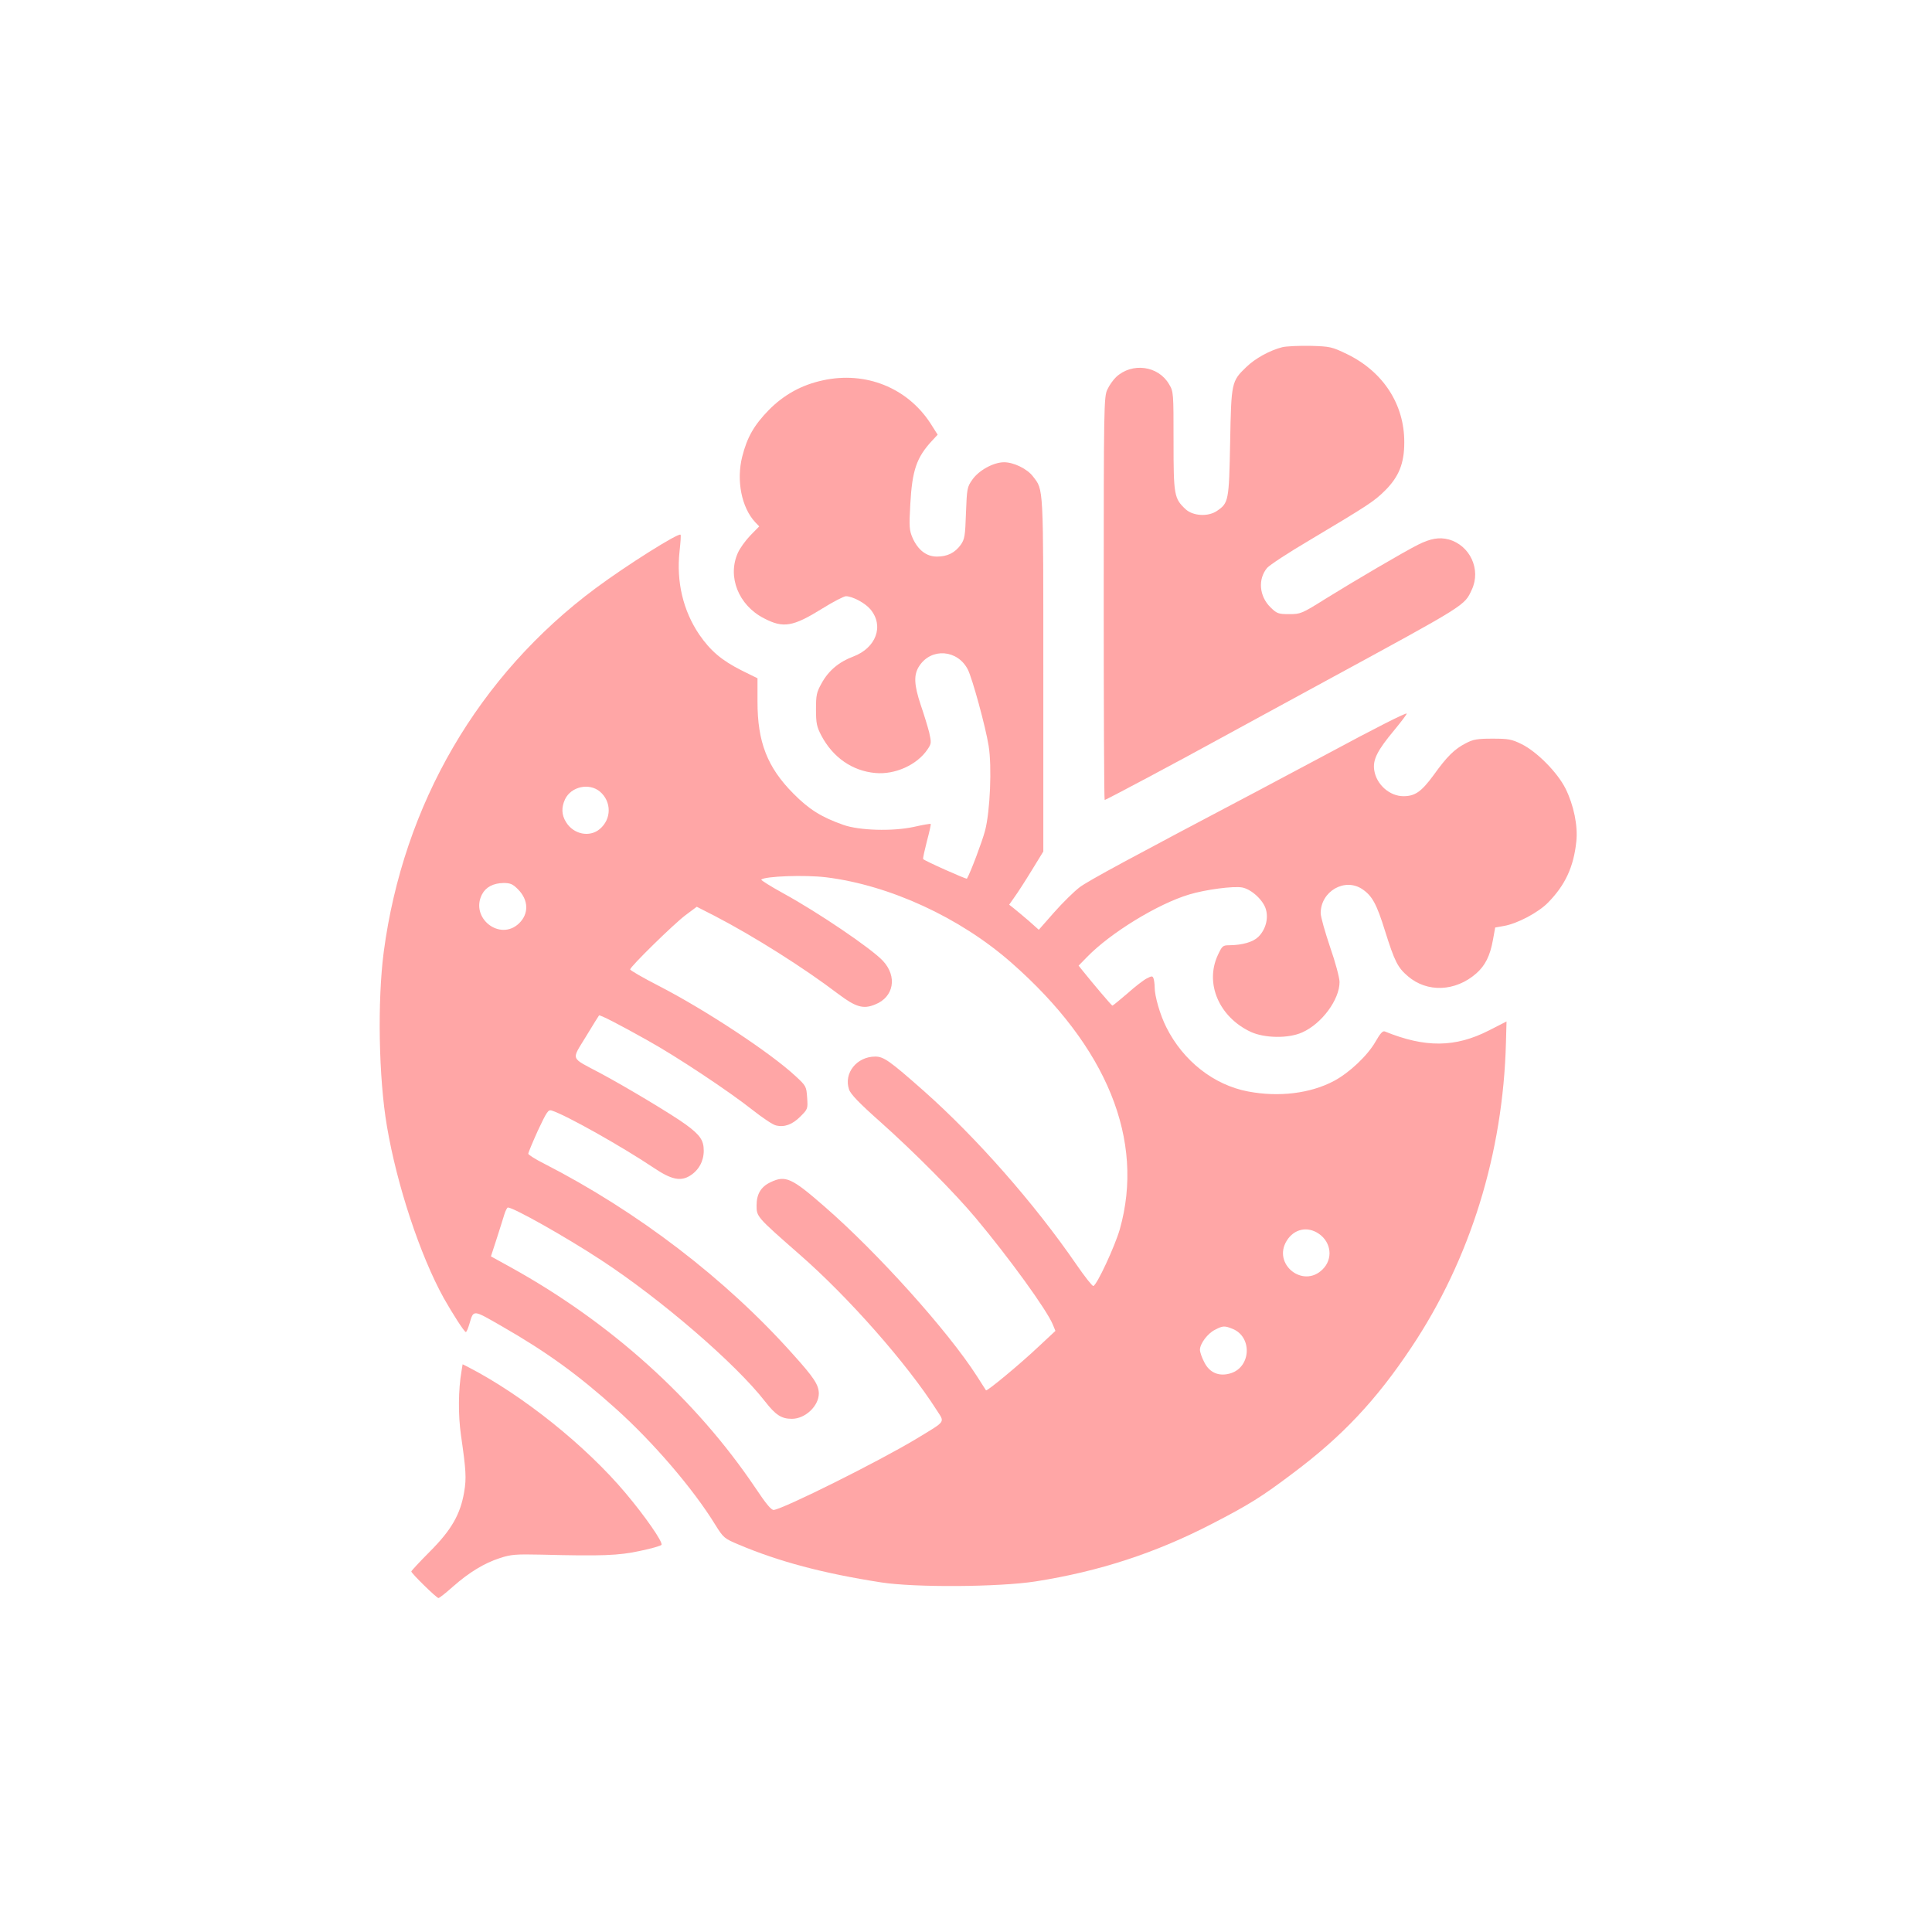
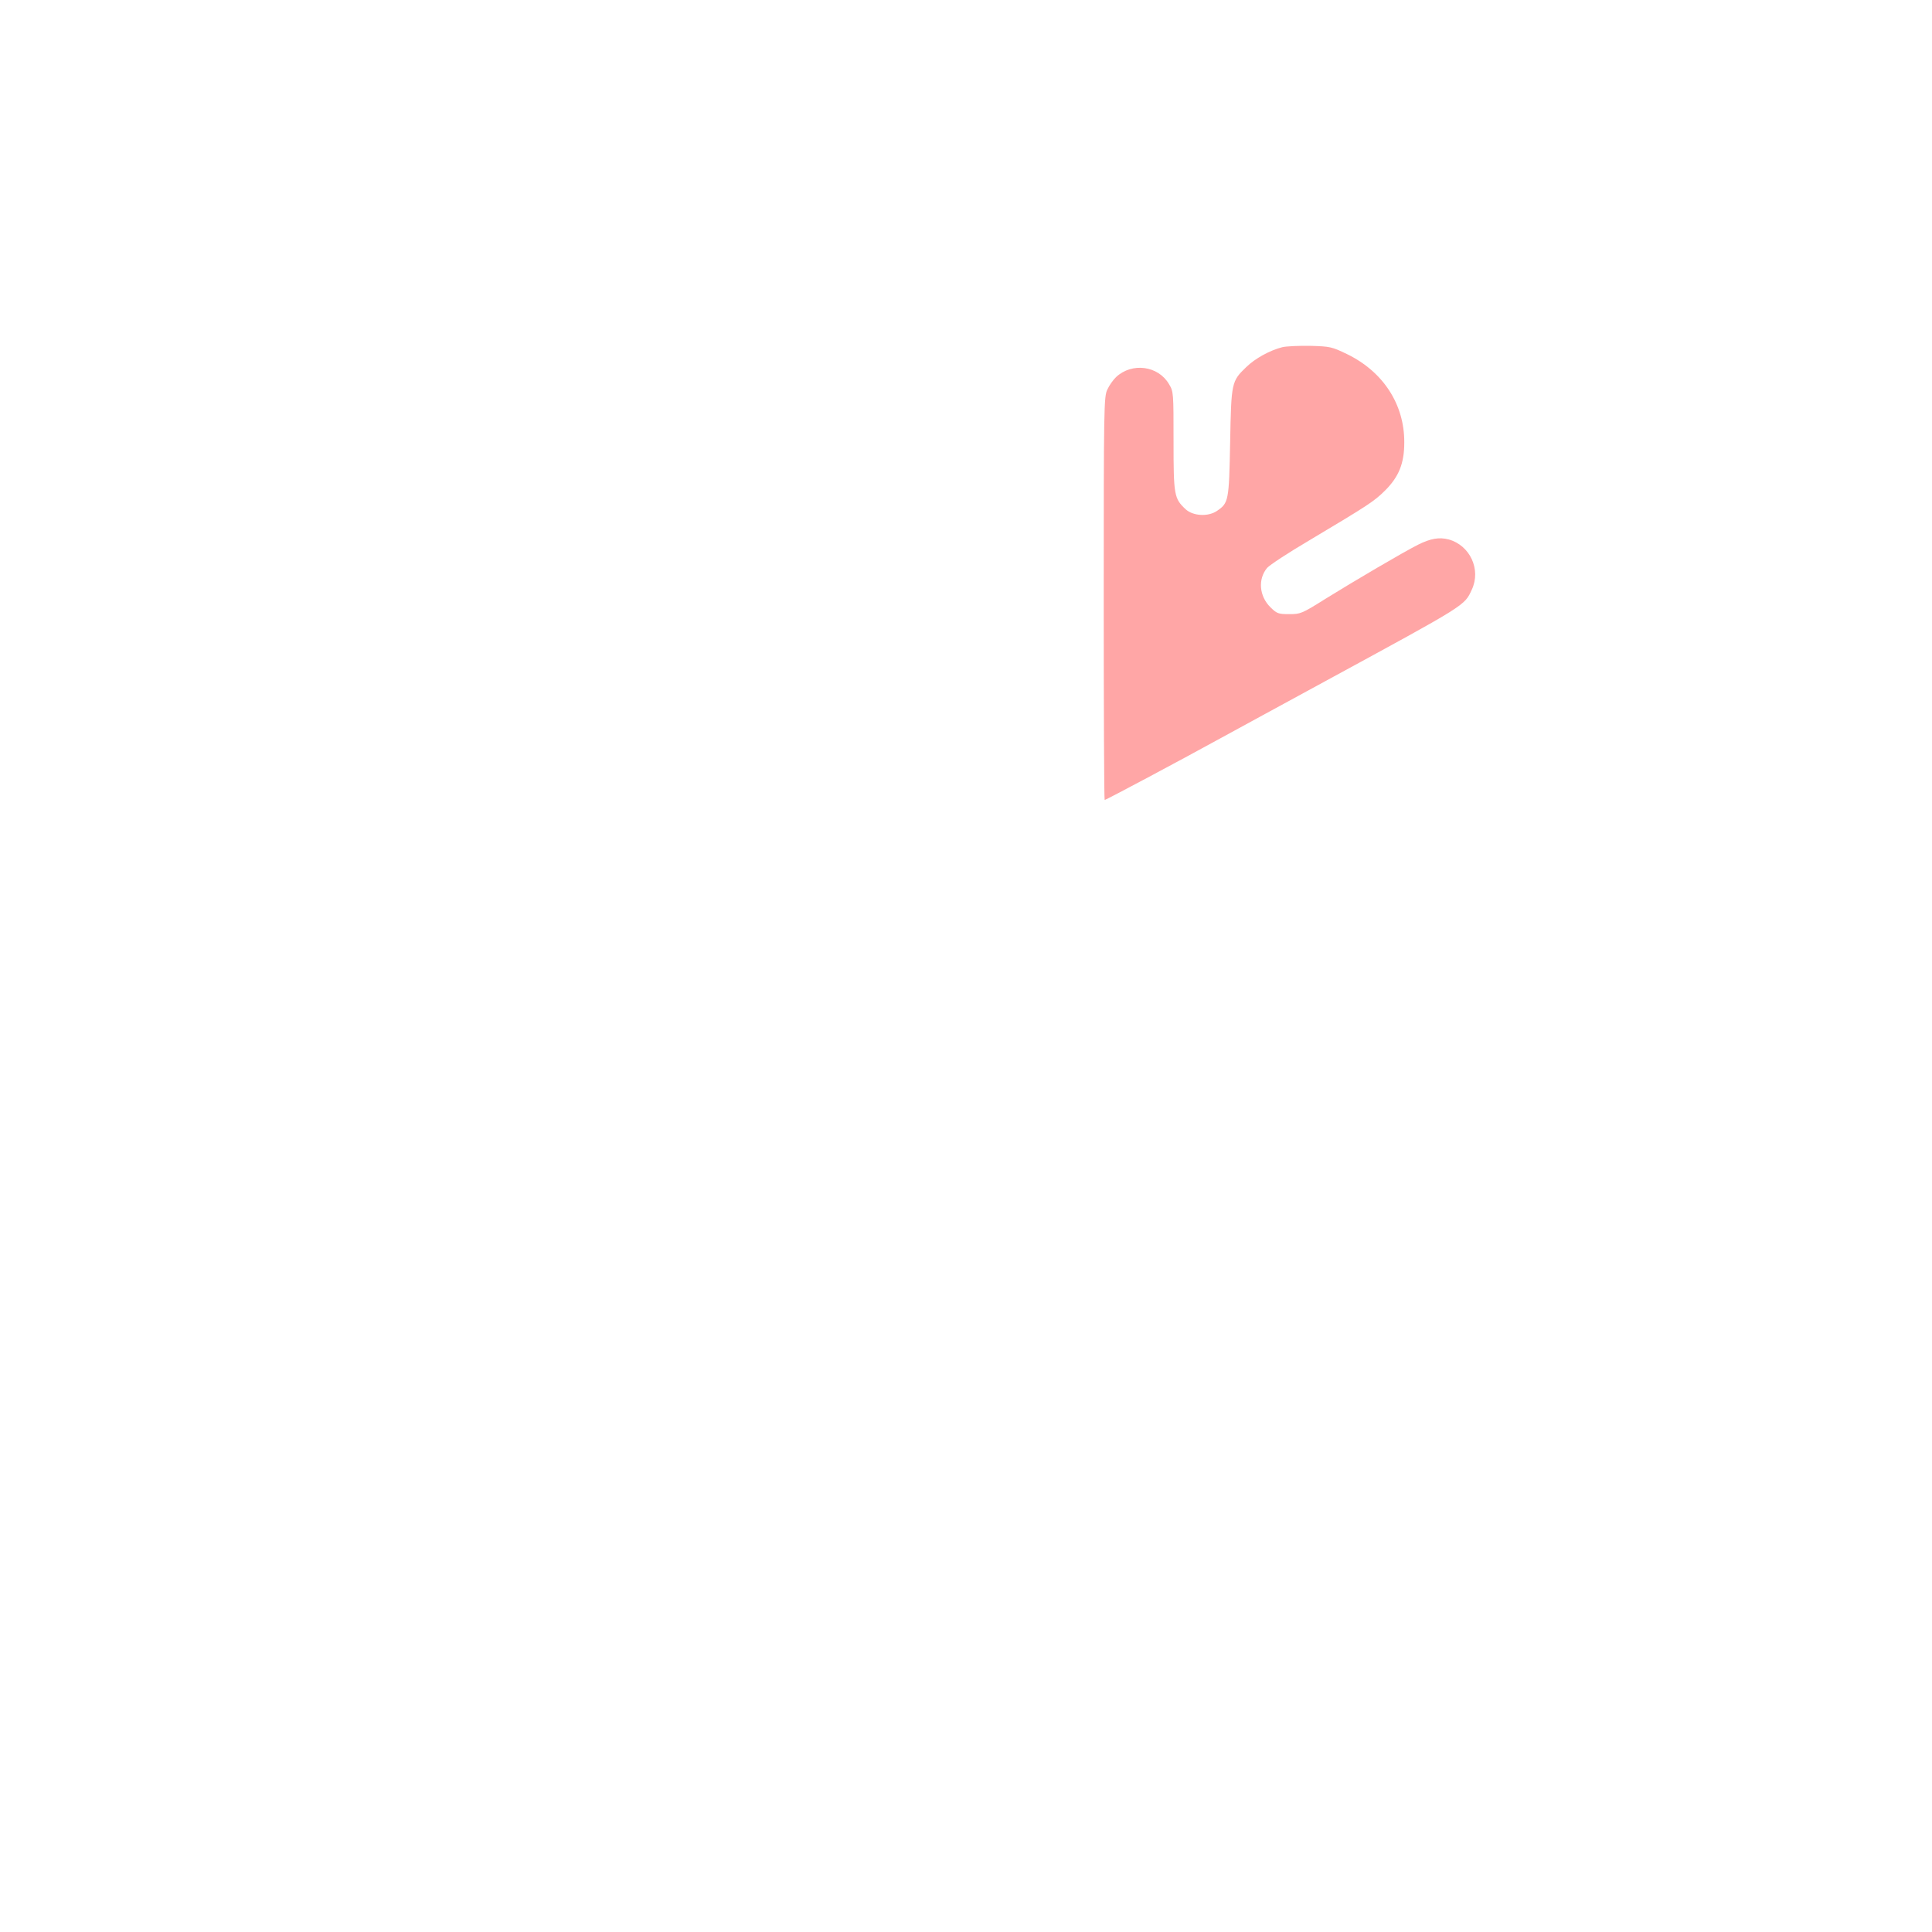
<svg xmlns="http://www.w3.org/2000/svg" version="1.0" width="1024pt" height="1024pt" viewBox="0 0 1024 1024" preserveAspectRatio="xMidYMid meet">
  <g transform="translate(0,1024) scale(0.1,-0.1)" fill="#ffa6a6" stroke="none">
    <path d="M6797 8400 c-67 -17 -145 -60 -192 -106 -78 -75 -79 -81 -85 -399 -6 -310 -8 -321 -70 -363 -47 -32 -127 -27 -166 9 -61 57 -64 74 -64 360 0 259 0 263 -24 303 -57 98 -196 116 -280 38 -16 -15 -37 -45 -47 -67 -18 -38 -19 -90 -19 -1107 0 -588 2 -1068 5 -1068 7 0 401 210 610 325 83 45 335 183 560 305 754 410 736 399 776 485 50 107 -10 235 -123 266 -50 13 -96 5 -162 -28 -76 -38 -343 -195 -491 -287 -126 -79 -132 -81 -192 -81 -57 0 -65 3 -98 35 -61 59 -69 150 -19 210 13 15 113 81 222 145 320 191 344 207 403 265 73 73 102 143 102 255 1 202 -112 375 -303 468 -81 39 -89 41 -195 44 -60 1 -127 -2 -148 -7z" />
-     <path d="M4361 8224 c-112 -24 -206 -76 -286 -157 -78 -80 -115 -144 -141 -247 -32 -126 -4 -270 69 -348 l21 -22 -47 -48 c-25 -26 -55 -67 -66 -92 -57 -126 3 -278 138 -347 103 -54 154 -45 310 52 58 36 114 65 125 65 35 -1 100 -35 129 -69 74 -88 31 -205 -91 -251 -75 -28 -131 -75 -167 -141 -27 -48 -30 -63 -30 -139 0 -74 4 -92 28 -138 61 -116 164 -188 286 -199 105 -10 222 43 277 125 21 31 21 35 9 90 -8 31 -28 97 -45 146 -36 108 -38 161 -7 207 64 97 203 86 257 -20 24 -48 94 -303 110 -404 18 -109 8 -348 -19 -450 -15 -57 -77 -222 -96 -254 -2 -5 -230 97 -232 104 -2 5 8 47 20 95 13 48 22 89 20 91 -2 2 -42 -5 -91 -16 -111 -24 -288 -19 -372 11 -117 41 -183 83 -265 166 -138 139 -190 273 -190 486 l0 125 -85 42 c-105 53 -164 103 -224 190 -85 126 -122 279 -104 442 5 46 8 85 5 87 -11 11 -286 -162 -449 -283 -622 -462 -1020 -1145 -1124 -1928 -34 -261 -27 -668 17 -925 53 -313 176 -684 301 -910 45 -80 109 -180 117 -180 4 0 12 19 19 43 23 77 16 77 173 -13 237 -136 404 -257 605 -438 197 -177 407 -422 523 -610 46 -74 49 -76 127 -109 213 -90 446 -152 754 -200 179 -28 624 -25 818 5 338 53 638 151 937 306 194 100 263 143 427 267 261 195 442 387 629 668 312 467 486 1029 501 1616 l3 111 -92 -47 c-180 -92 -339 -93 -553 -6 -11 5 -25 -11 -50 -55 -42 -73 -137 -163 -219 -207 -126 -67 -293 -87 -456 -56 -181 34 -344 162 -433 340 -33 65 -62 165 -62 213 0 17 -3 37 -6 46 -5 14 -9 14 -36 0 -16 -8 -63 -44 -103 -80 -41 -35 -76 -64 -79 -64 -4 0 -99 112 -160 188 l-19 24 44 45 c124 128 375 282 542 332 86 26 235 46 282 37 49 -10 112 -68 125 -117 14 -50 -3 -108 -41 -145 -28 -27 -83 -43 -152 -44 -36 0 -39 -3 -62 -52 -70 -150 6 -328 174 -407 74 -34 200 -36 273 -3 104 46 198 174 198 267 0 22 -22 105 -50 185 -27 80 -50 161 -50 180 0 116 128 190 221 127 52 -35 76 -79 120 -221 51 -162 67 -194 121 -240 102 -88 252 -82 362 14 48 42 74 94 89 178 l12 66 45 8 c72 12 185 72 236 125 90 92 135 188 149 323 9 84 -14 193 -57 280 -43 86 -152 196 -233 236 -53 26 -70 29 -155 29 -80 0 -102 -4 -140 -24 -61 -31 -101 -71 -172 -170 -64 -87 -98 -111 -159 -111 -73 0 -143 61 -155 137 -9 56 16 105 106 213 38 46 68 86 66 88 -5 5 -169 -78 -414 -210 -114 -61 -281 -150 -372 -198 -677 -357 -902 -478 -948 -513 -30 -23 -90 -82 -135 -133 l-81 -92 -55 49 c-31 26 -66 56 -79 66 l-23 18 28 40 c16 22 57 85 91 141 l62 101 0 935 c0 1016 2 979 -55 1053 -30 40 -102 75 -153 75 -56 0 -134 -43 -168 -92 -28 -39 -29 -48 -34 -177 -4 -122 -7 -139 -28 -169 -31 -42 -70 -62 -126 -62 -55 0 -100 34 -129 99 -17 40 -19 57 -12 179 10 180 33 248 117 338 l28 30 -38 60 c-123 189 -344 278 -571 228z m-1182 -2179 c63 -53 63 -146 0 -199 -54 -46 -140 -28 -179 37 -24 38 -25 78 -5 121 32 67 127 88 184 41z m1201 -455 c336 -42 708 -213 980 -452 508 -446 709 -941 575 -1414 -26 -90 -121 -295 -140 -300 -5 -2 -46 50 -90 114 -222 323 -530 673 -810 921 -179 158 -211 181 -256 181 -98 0 -168 -88 -139 -174 8 -25 53 -72 168 -174 177 -158 391 -373 503 -507 176 -210 377 -487 409 -565 l14 -34 -89 -83 c-95 -90 -273 -238 -279 -232 -1 2 -23 36 -48 75 -153 239 -528 656 -809 900 -173 151 -206 166 -285 128 -51 -24 -74 -63 -74 -123 0 -60 0 -60 228 -260 259 -226 570 -579 726 -824 44 -69 54 -55 -109 -154 -196 -118 -699 -369 -754 -376 -13 -1 -40 31 -98 118 -316 469 -765 874 -1294 1167 l-107 59 30 92 c16 51 35 109 41 130 6 20 15 37 19 37 30 0 307 -156 493 -278 317 -207 714 -549 870 -750 56 -72 87 -92 142 -92 71 0 143 68 143 135 -1 45 -25 83 -138 208 -356 399 -823 756 -1319 1010 -46 23 -83 47 -83 52 0 6 23 61 51 123 47 100 55 112 73 106 76 -24 373 -191 543 -305 91 -61 140 -72 191 -40 46 29 72 77 72 132 0 55 -19 83 -94 138 -66 49 -319 201 -456 274 -160 85 -152 65 -75 192 37 61 68 111 70 113 4 5 111 -50 255 -131 157 -87 435 -272 560 -371 52 -41 107 -78 123 -81 45 -11 87 5 129 47 40 40 40 41 36 101 -4 59 -6 62 -61 113 -132 123 -474 349 -724 478 -84 43 -153 83 -153 88 0 14 230 240 294 288 l59 44 96 -49 c206 -107 471 -274 655 -414 92 -69 132 -81 194 -55 100 39 119 149 41 232 -60 64 -339 254 -527 357 -67 37 -120 70 -117 73 18 18 232 26 345 12z m-1635 -63 c57 -57 59 -130 6 -181 -101 -97 -261 29 -196 154 20 38 59 59 114 60 36 0 49 -6 76 -33z m4245 -1826 c67 -46 76 -134 20 -189 -103 -103 -267 28 -190 152 39 63 110 78 170 37z m-455 -505 c102 -43 96 -199 -10 -234 -62 -20 -114 1 -142 58 -13 24 -23 54 -23 66 0 32 41 87 80 106 42 22 51 22 95 4z" />
-     <path d="M2446 2972 c-17 -98 -18 -231 -3 -337 27 -188 30 -229 17 -304 -20 -117 -67 -200 -182 -315 -54 -54 -98 -102 -98 -105 0 -10 134 -141 144 -141 5 0 39 27 76 60 85 75 166 125 250 152 58 19 83 21 220 18 321 -8 409 -5 523 20 59 12 110 27 113 32 9 14 -88 153 -190 274 -211 251 -544 518 -834 668 l-30 15 -6 -37z" />
  </g>
</svg>